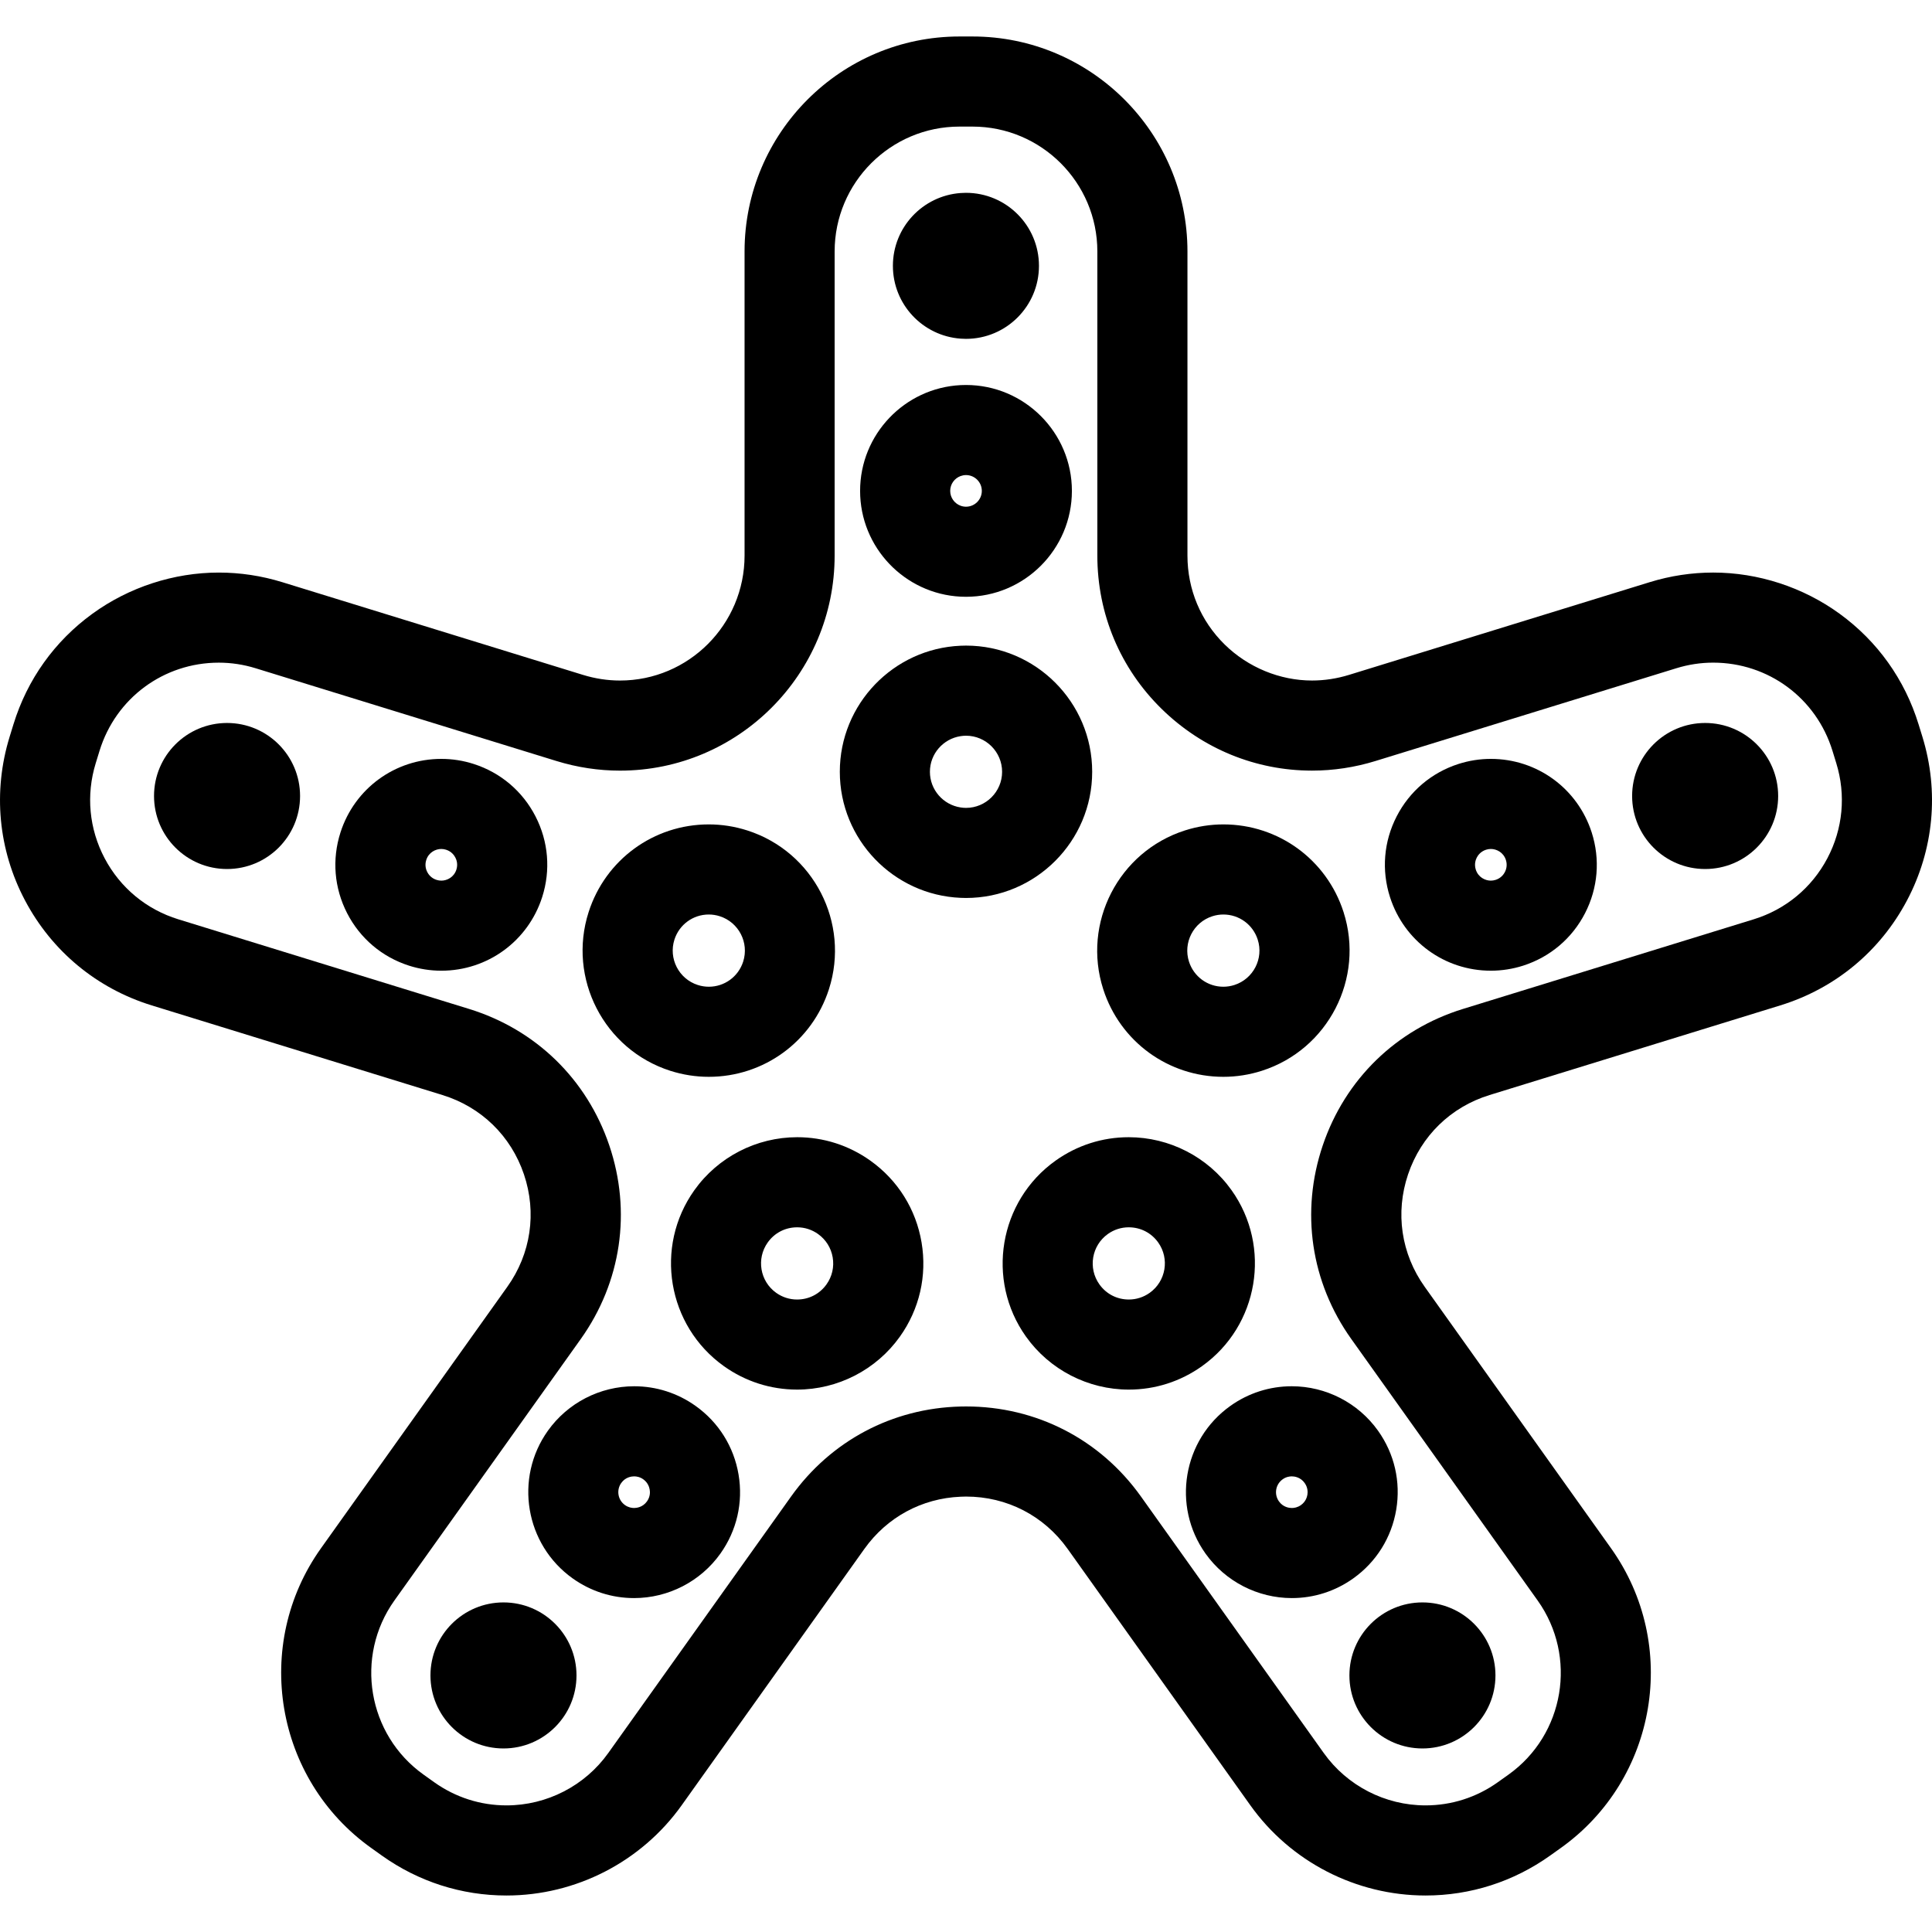
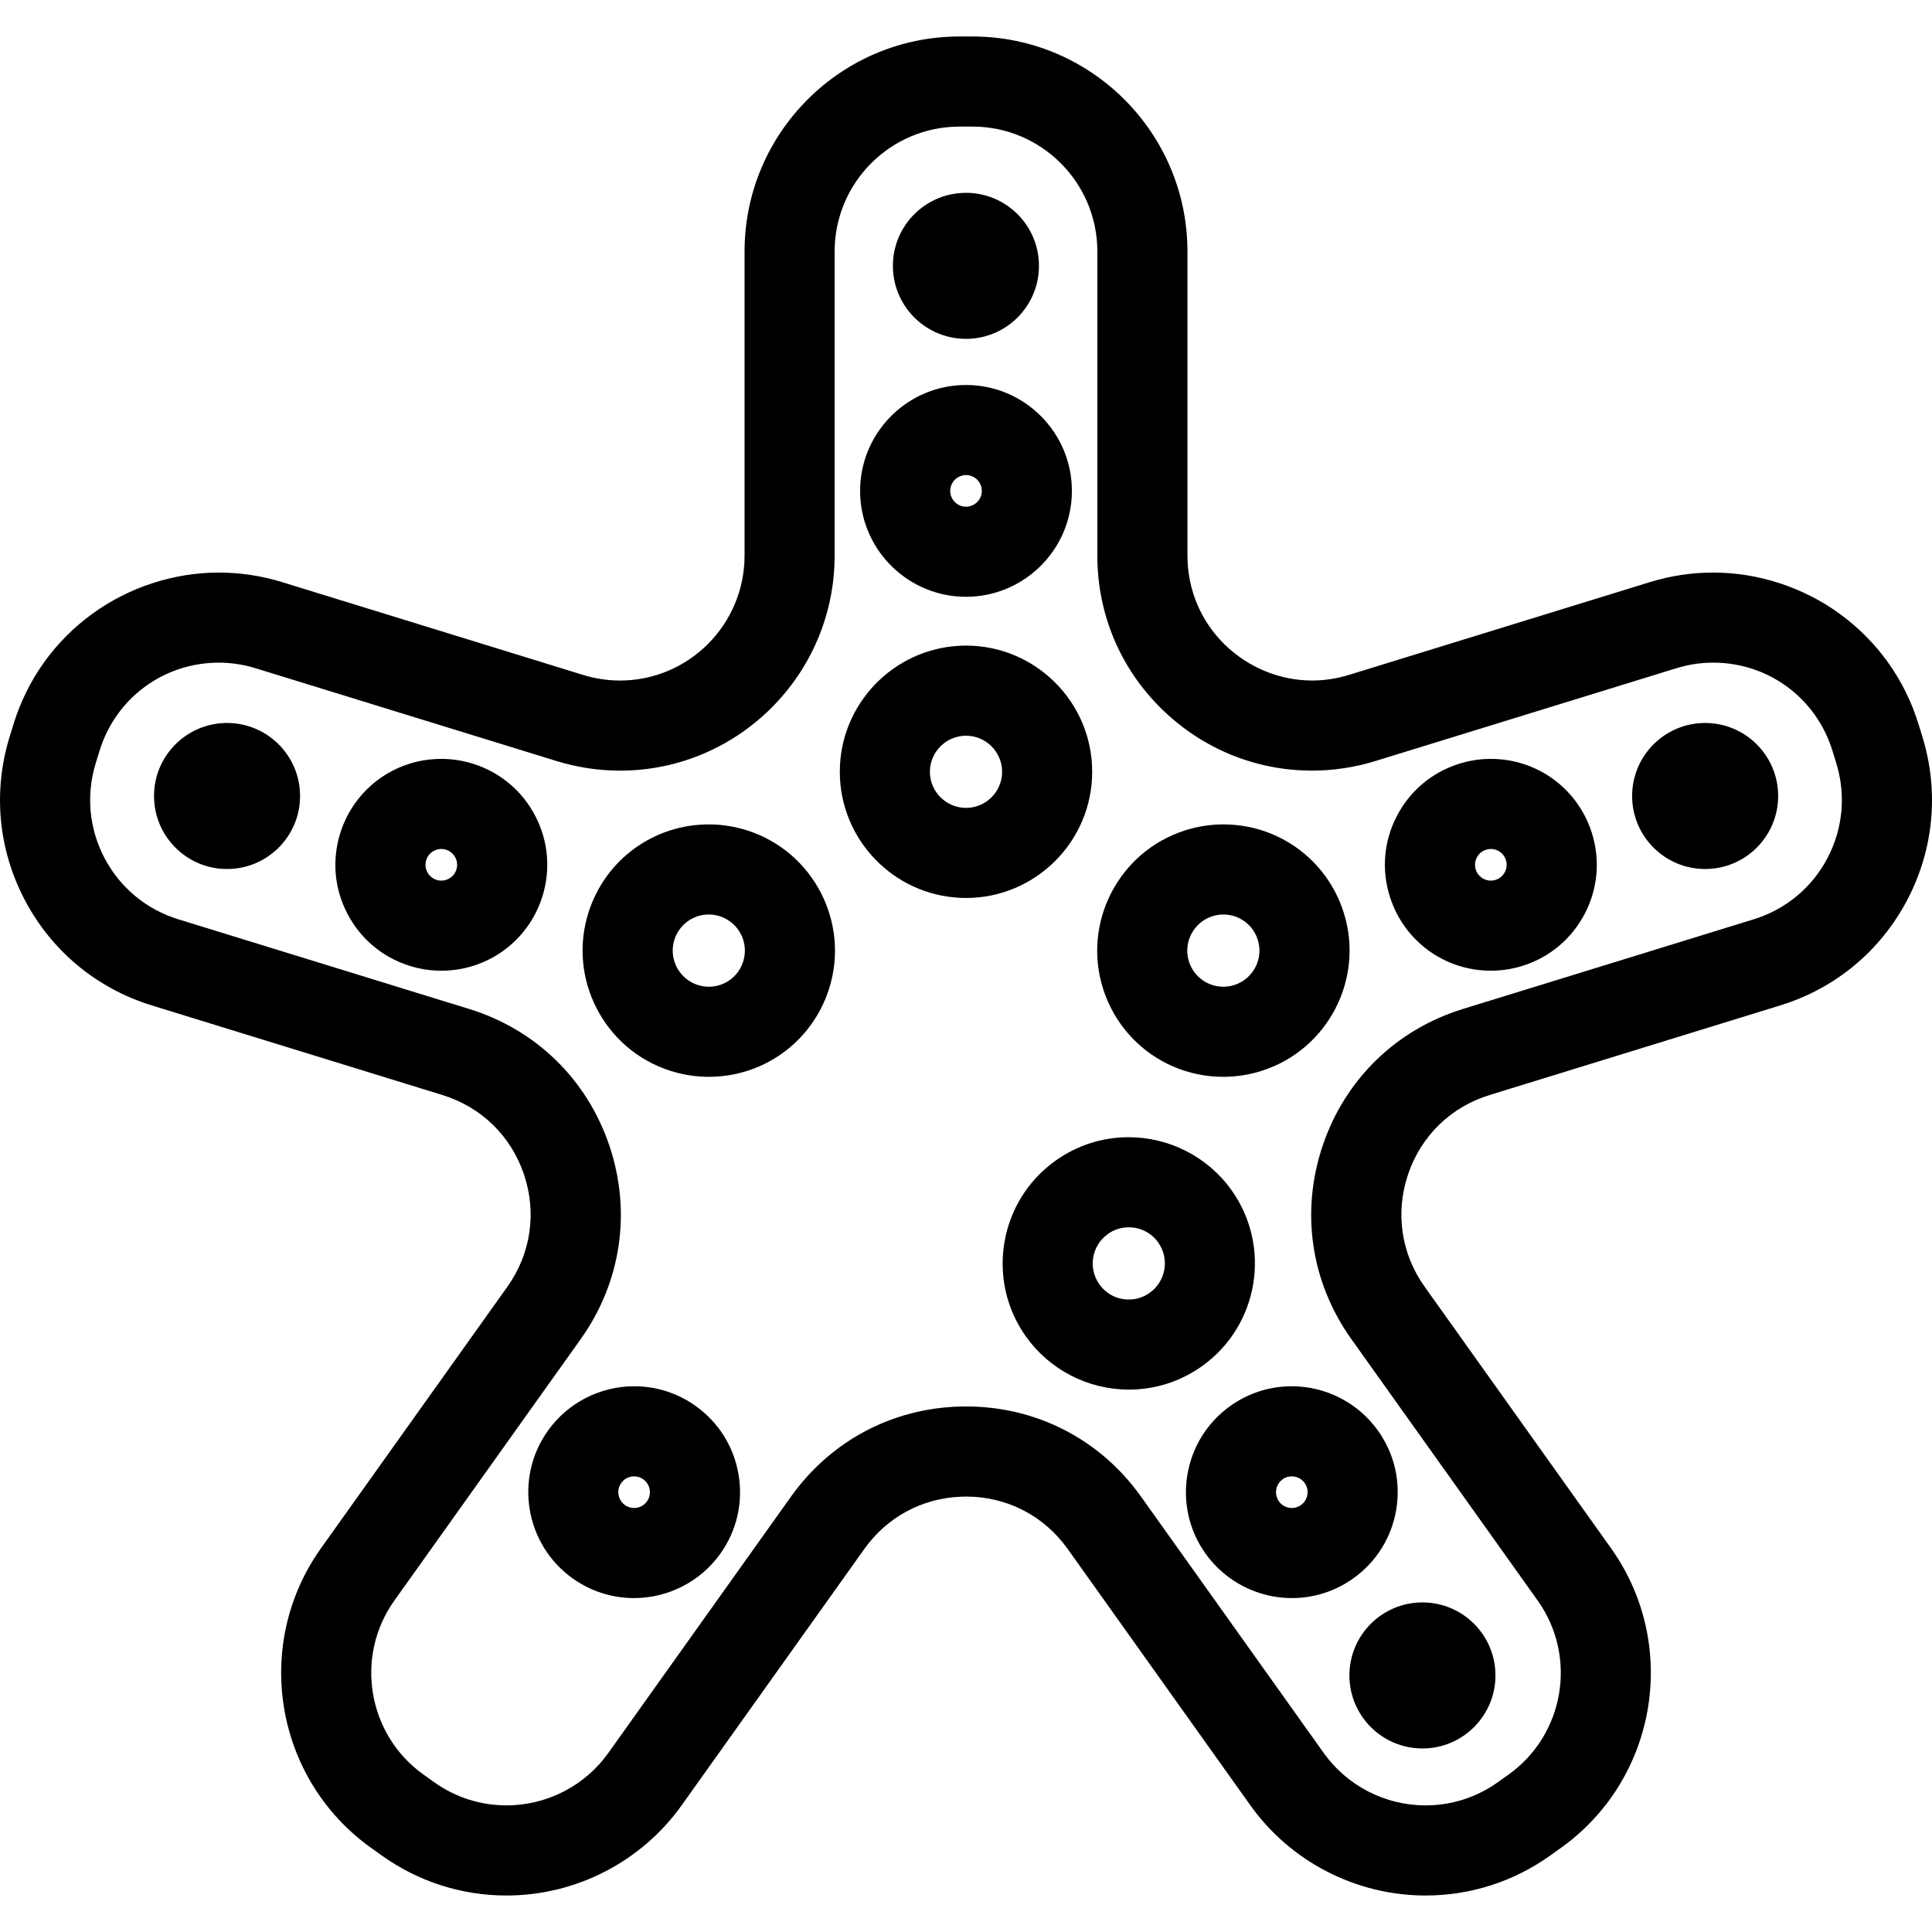
<svg xmlns="http://www.w3.org/2000/svg" fill="#000000" version="1.1" id="Capa_1" width="800px" height="800px" viewBox="0 0 611.998 611.998" xml:space="preserve">
  <g>
    <g>
      <path d="M607.732,229.41c-4.376-14.188-13.019-26.289-25.002-34.999c-11.572-8.408-25.797-13.043-40.04-13.043    c-6.789,0-13.541,1.021-20.078,3.035l-95.265,29.373c-3.859,1.188-7.811,1.791-11.744,1.791c-10.174,0-20.244-4.143-27.63-11.375    c-7.627-7.46-11.824-17.48-11.824-28.209V79.647c-0.001-37.547-30.549-68.089-68.09-68.089h-3.785h-0.338    c-37.541,0-68.083,30.542-68.083,68.089v96.341c0,21.827-17.696,39.584-39.455,39.584c-3.933,0-7.885-0.604-11.744-1.792    l-95.264-29.373c-6.537-2.013-13.289-3.035-20.078-3.035c-14.25,0-28.468,4.635-40.04,13.043    c-11.984,8.709-20.626,20.811-25.002,34.999l-1.212,3.939c-5.361,17.376-3.631,35.805,4.869,51.882    c8.5,16.077,22.75,27.883,40.132,33.245l92.094,28.394c12.279,3.785,21.691,12.938,25.809,25.113s2.204,25.162-5.256,35.626    l-59.029,82.825c-21.789,30.572-14.637,73.173,15.936,94.962l3.354,2.395c11.609,8.272,25.255,12.643,39.467,12.643    c21.993,0,42.742-10.686,55.495-28.578l57.865-81.2c7.183-10.075,18.22-16.034,30.48-16.545c0.573-0.024,1.145-0.049,1.724-0.049    c12.95,0,24.688,6.05,32.204,16.594l57.865,81.2c12.753,17.893,33.496,28.572,55.489,28.578l0,0    c14.212,0,27.858-4.37,39.467-12.643l3.361-2.395c30.572-21.789,37.719-64.39,15.936-94.963l-59.028-82.824    c-7.46-10.464-9.375-23.451-5.257-35.626s13.523-21.328,25.809-25.113l92.095-28.395c17.376-5.354,31.632-17.16,40.132-33.244    c8.5-16.078,10.229-34.506,4.875-51.882L607.732,229.41z M578.846,271.893c-4.937,9.337-13.215,16.194-23.31,19.309    l-92.094,28.394c-21.144,6.519-37.344,22.282-44.435,43.24c-7.091,20.959-3.798,43.314,9.048,61.337l59.028,82.824    c12.655,17.758,8.507,42.502-9.251,55.157l-3.36,2.395c-6.74,4.807-14.662,7.343-22.904,7.343    c-12.79,0-24.842-6.204-32.253-16.601l-57.865-81.199c-12.938-18.158-33.146-28.572-55.445-28.572    c-0.579,0-1.151,0.012-1.724,0.024c-21.611,0.523-41.117,10.857-53.723,28.548l-57.865,81.199    c-7.405,10.396-19.462,16.601-32.253,16.601c-8.242,0-16.164-2.542-22.904-7.343l-3.354-2.395    c-17.758-12.655-21.906-37.399-9.251-55.157l59.029-82.824c12.839-18.022,16.139-40.378,9.048-61.337    c-7.091-20.958-23.285-36.722-44.435-43.24l-92.106-28.394c-10.094-3.115-18.373-9.972-23.31-19.309s-5.94-20.042-2.832-30.136    l1.212-3.939c5.146-16.693,20.325-27.908,37.775-27.908c3.933,0,7.86,0.597,11.67,1.773l95.264,29.373    c6.586,2.031,13.369,3.059,20.152,3.059c37.491,0,67.99-30.561,67.99-68.12V79.647c0-21.808,17.739-39.547,39.547-39.547h0.338    h3.785c21.809,0,39.548,17.739,39.548,39.547v96.341c0,18.472,7.244,35.737,20.404,48.608    c12.858,12.581,29.761,19.512,47.592,19.512c6.789,0,13.572-1.028,20.152-3.059l95.265-29.373c3.81-1.176,7.736-1.772,11.67-1.772    c17.45,0,32.629,11.214,37.774,27.907l1.213,3.939C584.786,251.852,583.782,262.556,578.846,271.893z" />
      <path d="M304.275,107.272c0.56,0.043,1.133,0.068,1.705,0.068c12.778,0,23.131-10.359,23.131-23.131    c0-12.778-10.359-23.131-23.131-23.131c-0.572,0-1.139,0.031-1.705,0.068c-11.978,0.874-21.432,10.864-21.432,23.063    S292.297,106.398,304.275,107.272z" />
      <path d="M304.275,189.001c0.573,0.031,1.145,0.043,1.724,0.043c18.496,0,33.545-15.049,33.545-33.546    c0-18.496-15.05-33.546-33.545-33.546c-0.579,0-1.151,0.013-1.724,0.043c-17.702,0.899-31.822,15.585-31.822,33.503    C272.453,173.416,286.573,188.103,304.275,189.001z M304.275,150.802c0.542-0.197,1.121-0.314,1.724-0.314    c2.763,0,5.01,2.247,5.01,5.01s-2.247,5.011-5.01,5.011c-0.609,0-1.188-0.111-1.724-0.314c-1.914-0.708-3.281-2.542-3.281-4.696    S302.361,151.51,304.275,150.802z" />
      <path d="M345.97,244.478c0-22.042-17.93-39.972-39.971-39.972c-0.579,0-1.151,0.019-1.724,0.043    c-21.241,0.905-38.248,18.466-38.248,39.929c0,21.463,17.007,39.024,38.248,39.929c0.573,0.024,1.145,0.043,1.724,0.043    C328.04,284.45,345.97,266.52,345.97,244.478z M305.999,255.914c-0.585,0-1.163-0.055-1.724-0.142    c-5.484-0.837-9.707-5.57-9.707-11.289s4.223-10.451,9.707-11.289c0.566-0.086,1.139-0.142,1.724-0.142    c6.302,0,11.436,5.127,11.436,11.437C317.435,250.787,312.301,255.914,305.999,255.914z" />
      <circle cx="540.136" cy="252.147" r="23.131" />
      <path d="M472.263,240.391c-3.478,0-6.925,0.542-10.255,1.606c-8.531,2.739-15.486,8.636-19.586,16.601    c-4.1,7.971-4.851,17.056-2.111,25.587c4.469,13.936,17.309,23.303,31.939,23.303c3.478,0,6.925-0.541,10.255-1.606    c8.531-2.739,15.486-8.636,19.586-16.601c4.1-7.971,4.844-17.056,2.111-25.587C499.728,249.759,486.894,240.391,472.263,240.391z     M476.707,276.232c-0.357,0.689-1.207,1.927-2.924,2.48c-0.505,0.16-1.022,0.247-1.533,0.247c-1.815,0-3.994-1.077-4.764-3.484    c-0.555-1.717-0.037-3.133,0.313-3.822c0.357-0.689,1.207-1.927,2.924-2.481c0.505-0.16,1.021-0.246,1.532-0.246    c1.816,0,3.989,1.077,4.765,3.484C477.574,274.134,477.063,275.543,476.707,276.232z" />
      <path d="M387.536,261.146c-4.143,0-8.248,0.646-12.218,1.92c-20.989,6.734-32.586,29.287-25.853,50.27    c5.331,16.607,20.62,27.767,38.058,27.767c4.143,0,8.248-0.646,12.219-1.921c20.989-6.733,32.585-29.286,25.852-50.27    C420.264,272.306,404.968,261.146,387.536,261.146z M391.02,312.013c-1.145,0.369-2.32,0.554-3.502,0.554    c-4.985,0-9.355-3.194-10.883-7.946c-1.926-6.001,1.392-12.452,7.393-14.379c1.146-0.369,2.32-0.554,3.496-0.554    c4.986,0,9.356,3.194,10.883,7.946C400.339,303.636,397.021,310.086,391.02,312.013z" />
      <circle cx="71.922" cy="252.147" r="23.131" />
      <path d="M150.044,241.997c-3.33-1.071-6.777-1.606-10.254-1.606c-14.631,0-27.465,9.362-31.939,23.304    c-2.739,8.531-1.988,17.623,2.111,25.587c4.099,7.971,11.055,13.868,19.586,16.601c3.324,1.065,6.777,1.606,10.254,1.606l0,0    c14.631,0,27.464-9.368,31.939-23.303c2.739-8.531,1.988-17.623-2.111-25.587C165.537,250.633,158.582,244.736,150.044,241.997z     M144.566,275.476c-0.77,2.407-2.948,3.484-4.764,3.484l0,0c-0.511,0-1.028-0.08-1.539-0.247c-1.718-0.547-2.567-1.791-2.924-2.48    s-0.868-2.099-0.314-3.822c0.77-2.407,2.948-3.484,4.764-3.484c0.511,0,1.028,0.08,1.533,0.246    c1.717,0.554,2.573,1.792,2.923,2.481C144.609,272.342,145.12,273.752,144.566,275.476z" />
      <path d="M224.528,341.103L224.528,341.103c17.438,0,32.727-11.159,38.058-27.767c6.734-20.989-4.863-43.542-25.852-50.27    c-3.964-1.274-8.076-1.92-12.218-1.92c-17.432,0-32.728,11.16-38.058,27.772c-6.733,20.99,4.863,43.542,25.852,50.27    C216.28,340.462,220.392,341.103,224.528,341.103z M213.64,297.634c1.526-4.752,5.896-7.946,10.882-7.946    c1.176,0,2.352,0.185,3.496,0.554c6.001,1.927,9.319,8.377,7.393,14.379c-1.526,4.751-5.896,7.946-10.876,7.946l0,0    c-1.175,0-2.357-0.185-3.502-0.554C215.031,310.086,211.713,303.636,213.64,297.634z" />
-       <circle cx="159.486" cy="530.726" r="23.131" />
      <path d="M220.343,445.354c-5.718-4.075-12.446-6.229-19.451-6.229c-10.833,0-21.057,5.263-27.335,14.083    c-10.735,15.062-7.208,36.051,7.854,46.786c5.718,4.074,12.446,6.229,19.45,6.229l0,0c10.833,0,21.057-5.263,27.335-14.083    c5.201-7.3,7.245-16.182,5.761-25.021C232.475,458.285,227.637,450.555,220.343,445.354z M204.949,475.581    c-1.354,1.896-3.312,2.105-4.093,2.105c-0.727,0-1.81-0.16-2.893-0.93c-2.247-1.601-2.776-4.739-1.176-6.986    c1.354-1.901,3.318-2.104,4.093-2.104c0.72,0,1.81,0.16,2.887,0.929c1.471,1.047,1.902,2.487,2.031,3.25    C205.939,472.608,206.001,474.11,204.949,475.581z" />
-       <path d="M275.703,367.656c-6.814-4.856-14.828-7.424-23.174-7.424c-12.914,0-25.089,6.272-32.573,16.779    c-12.791,17.948-8.593,42.957,9.356,55.748c6.813,4.856,14.828,7.417,23.174,7.423l0,0c12.914,0,25.088-6.272,32.573-16.779    c6.198-8.697,8.636-19.284,6.869-29.815C290.161,383.062,284.4,373.854,275.703,367.656z M261.816,406.846    c-2.173,3.047-5.57,4.802-9.331,4.802l0,0c-2.376,0-4.666-0.732-6.617-2.124c-5.133-3.656-6.333-10.814-2.677-15.948    c2.173-3.053,5.577-4.801,9.331-4.801c2.376,0,4.66,0.732,6.611,2.124c2.487,1.772,4.136,4.406,4.641,7.417    C264.278,401.325,263.589,404.359,261.816,406.846z" />
      <circle cx="450.584" cy="530.726" r="23.131" />
      <path d="M389.733,445.354c-15.067,10.734-18.589,31.724-7.854,46.785c6.284,8.814,16.502,14.083,27.335,14.083    c7.005,0,13.732-2.154,19.45-6.229c7.3-5.201,12.132-12.933,13.615-21.766c1.483-8.839-0.56-17.721-5.761-25.021    c-6.285-8.82-16.502-14.083-27.336-14.083C402.173,439.13,395.452,441.278,389.733,445.354z M413.277,469.771    c1.046,1.472,0.991,2.974,0.861,3.736c-0.129,0.764-0.56,2.204-2.031,3.25c-1.077,0.77-2.166,0.93-2.887,0.93    c-0.781,0-2.745-0.203-4.093-2.105c-1.601-2.246-1.077-5.38,1.176-6.986c1.077-0.769,2.166-0.929,2.887-0.929    C409.959,467.666,411.923,467.869,413.277,469.771z" />
      <path d="M390.115,377.012c-7.484-10.507-19.666-16.779-32.573-16.779c-8.347,0-16.36,2.567-23.175,7.424    c-17.948,12.79-22.146,37.799-9.362,55.747c7.485,10.507,19.666,16.779,32.574,16.779c8.346,0,16.36-2.566,23.174-7.423    C398.708,419.976,402.905,394.967,390.115,377.012z M364.195,409.523c-1.945,1.385-4.234,2.124-6.61,2.124    c-3.761,0-7.158-1.748-9.331-4.802c-3.656-5.133-2.456-12.285,2.677-15.947c1.951-1.392,4.235-2.124,6.611-2.124    c3.761,0,7.158,1.748,9.337,4.801C370.535,398.709,369.335,405.861,364.195,409.523z" />
    </g>
  </g>
</svg>